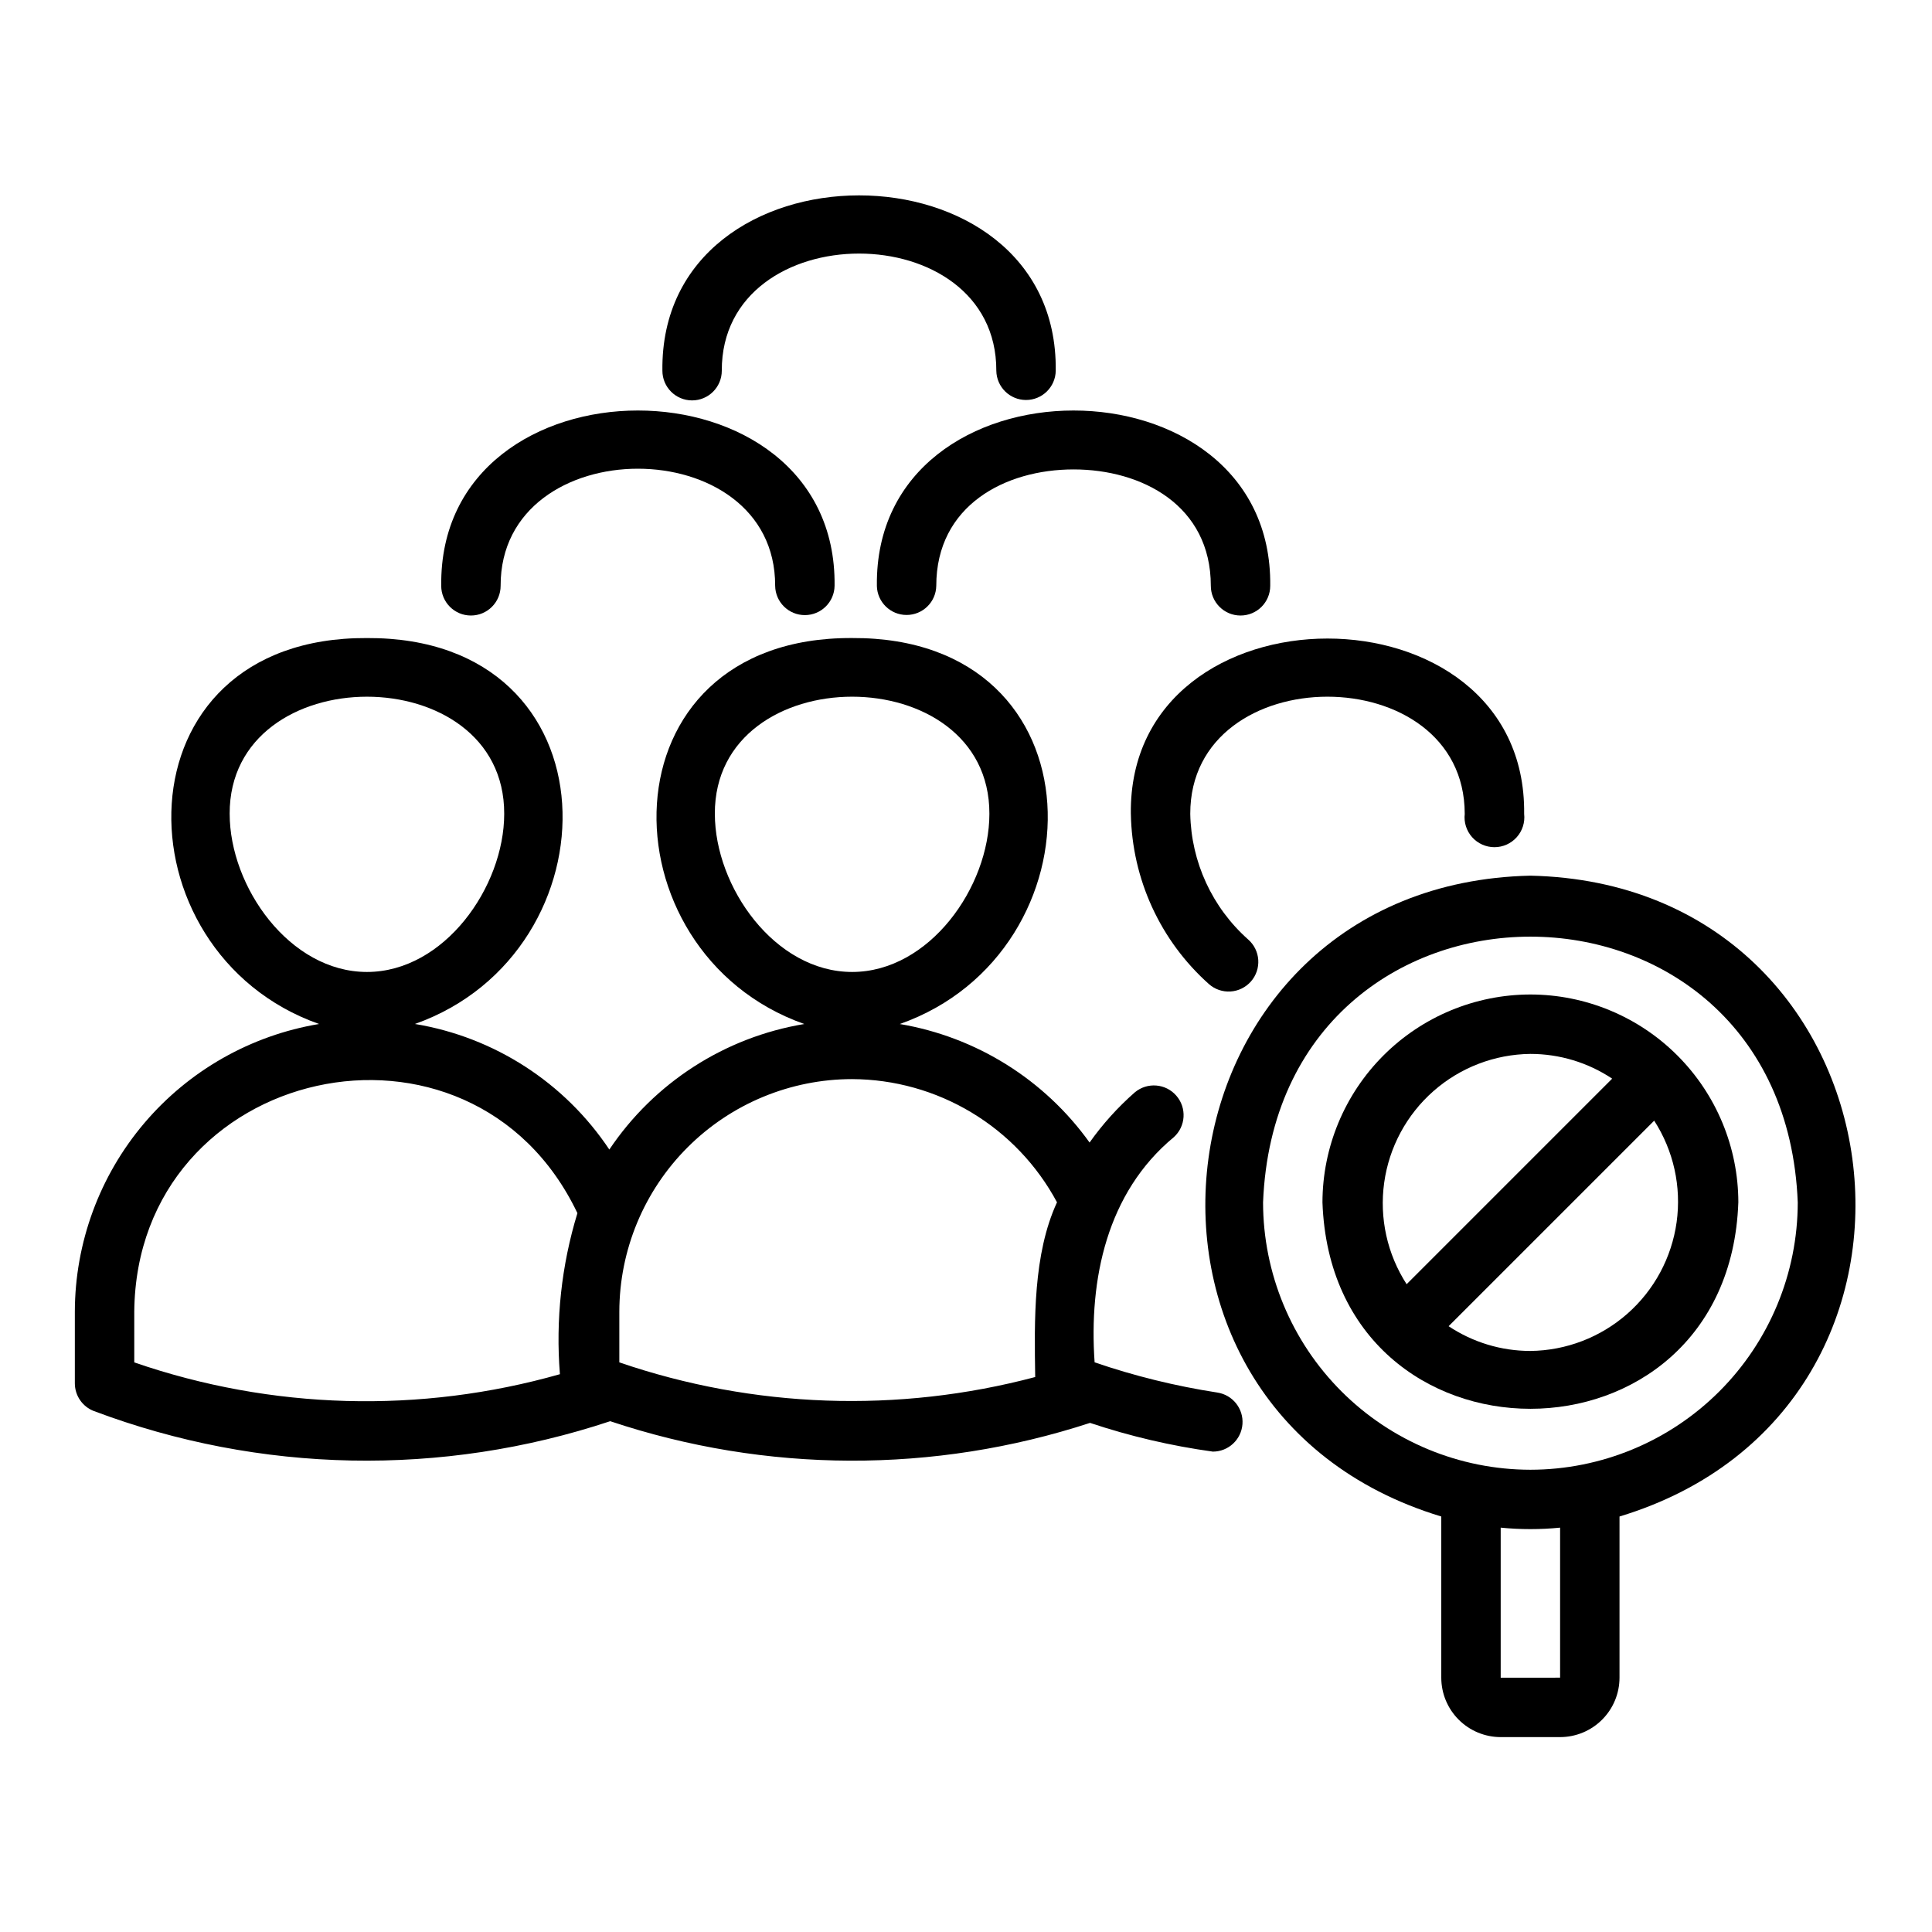
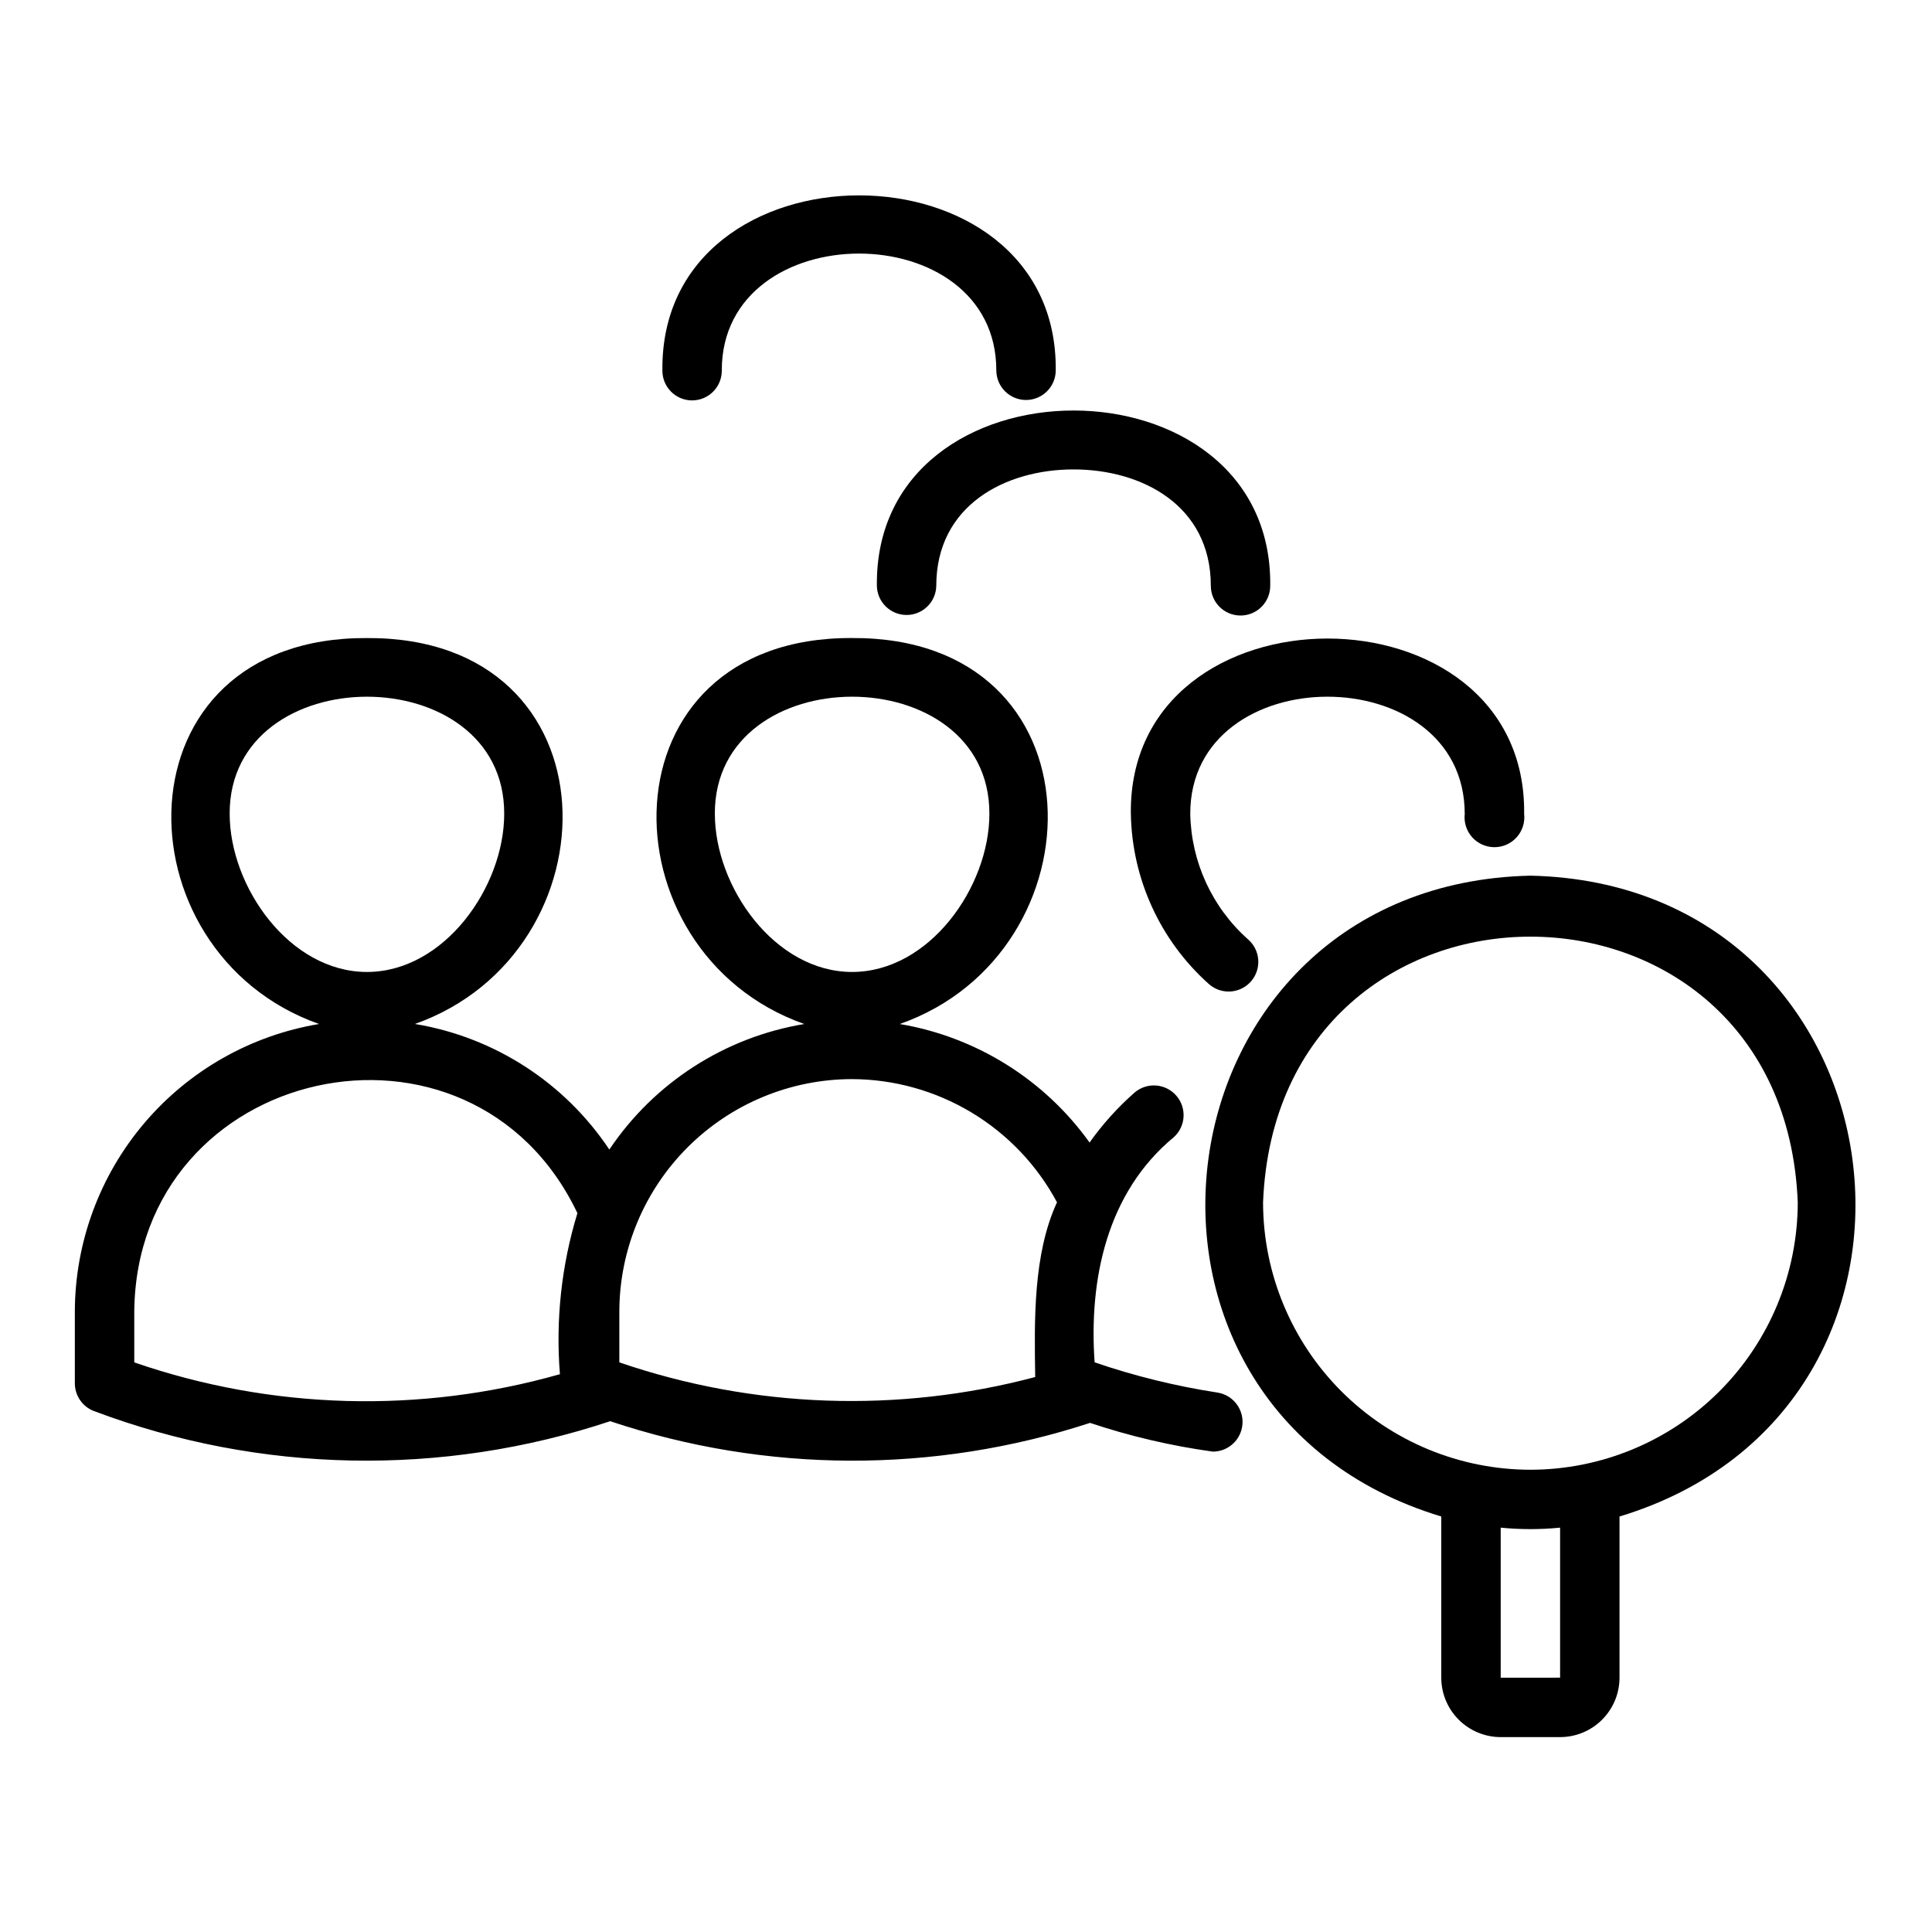
<svg xmlns="http://www.w3.org/2000/svg" fill="#000000" width="800px" height="800px" version="1.1" viewBox="144 144 512 512">
  <g>
    <path d="m168.94 517.96c43.938 16.539 92.223 17.484 136.77 2.672 41.238 13.793 85.82 13.953 127.16 0.449 10.594 3.539 21.492 6.09 32.555 7.613 4.117-0.004 7.535-3.18 7.84-7.285 0.309-4.106-2.598-7.754-6.668-8.371-11.051-1.703-21.934-4.379-32.512-8.004-1.547-21.961 3.219-44.973 20.984-59.668v0.004c3.184-2.875 3.481-7.769 0.664-11.008-2.812-3.238-7.699-3.629-10.992-0.879-4.504 3.949-8.527 8.41-11.992 13.301-11.961-16.695-30.039-27.984-50.289-31.406 53.996-19.008 54.473-102.63-12.641-102.29-67.094-0.336-66.625 83.258-12.668 102.29v-0.004c-21.07 3.5-39.766 15.535-51.672 33.27-11.828-17.746-30.48-29.797-51.52-33.281 53.926-19.086 54.352-102.61-12.715-102.27-67.094-0.34-66.633 83.238-12.684 102.28v-0.004c-18.062 3.008-34.473 12.316-46.324 26.277-11.848 13.961-18.367 31.668-18.402 49.977v18.973c0.004 3.281 2.035 6.219 5.106 7.371zm164.5-158.29c-0.113-41.387 72.867-41.383 72.758 0 0 19.383-15.895 41.91-36.383 41.91-20.484-0.004-36.371-22.531-36.371-41.914zm36.402 70.305h0.004c11.148 0.047 22.074 3.109 31.629 8.855 9.551 5.746 17.375 13.965 22.641 23.793-6.356 13.77-6.004 31.344-5.777 46.305-36.309 9.641-74.664 8.289-110.21-3.883v-13.434c0.027-16.352 6.543-32.023 18.113-43.578 11.57-11.555 27.25-18.051 43.602-18.059zm-164.98-70.305c-0.109-41.383 72.871-41.383 72.758 0 0 19.383-15.891 41.91-36.379 41.91-20.48-0.004-36.375-22.531-36.375-41.914zm-25.281 131.94c0.613-65.645 89.266-85.223 117.44-26.113v0.004c-4.223 13.805-5.797 28.285-4.637 42.676-37.035 10.523-76.406 9.43-112.8-3.129z" />
-     <path d="m268.8 307.12c4.348 0 7.871-3.523 7.871-7.871-0.109-41.383 72.863-41.383 72.754 0 0.062 4.305 3.566 7.762 7.871 7.762s7.812-3.457 7.875-7.762c0.742-61.953-105-61.938-104.24 0h-0.004c0.004 4.348 3.527 7.871 7.875 7.871z" />
    <path d="m327.41 250.11c4.348 0 7.871-3.523 7.871-7.871-0.109-41.387 72.863-41.387 72.754 0 0.062 4.305 3.566 7.762 7.871 7.762s7.812-3.457 7.875-7.762c0.738-61.961-104.99-61.941-104.24 0 0 4.348 3.523 7.871 7.871 7.871z" />
    <path d="m376.38 299.25c0.082 4.289 3.582 7.723 7.871 7.723 4.289 0 7.793-3.434 7.871-7.723 0-21.309 18.27-30.848 36.379-30.848s36.379 9.535 36.379 30.848c0 4.348 3.523 7.871 7.871 7.871s7.871-3.523 7.871-7.871c0.742-61.953-105-61.938-104.24 0z" />
    <path d="m443.69 359.69c0.301 17.273 7.809 33.629 20.707 45.121 1.566 1.379 3.621 2.082 5.707 1.945 2.086-0.133 4.031-1.09 5.41-2.66 1.379-1.57 2.074-3.625 1.938-5.711-0.137-2.086-1.098-4.031-2.672-5.406-9.535-8.469-15.102-20.535-15.348-33.289-0.074-41.363 72.68-41.449 72.738-0.02h0.004c-0.266 2.246 0.445 4.496 1.945 6.184 1.504 1.691 3.652 2.656 5.914 2.66 2.262 0.004 4.414-0.957 5.918-2.644 1.508-1.684 2.223-3.934 1.965-6.18 0.742-61.961-104.98-61.957-104.23 0z" />
-     <path d="m549.57 407.55c-14.609 0.016-28.617 5.828-38.945 16.16-10.332 10.328-16.141 24.336-16.16 38.945 2.586 72.93 107.63 72.914 110.21 0h0.004c-0.016-14.609-5.828-28.617-16.16-38.949-10.328-10.328-24.336-16.141-38.945-16.156zm0 15.742v0.004c7.715 0 15.254 2.281 21.672 6.555l-54.473 54.477c-5.141-7.965-7.25-17.508-5.949-26.895 1.301-9.387 5.926-17.996 13.039-24.262 7.109-6.266 16.234-9.77 25.711-9.875zm0 78.719v0.004c-7.711 0-15.25-2.281-21.672-6.559l54.477-54.473c5.137 7.965 7.25 17.508 5.949 26.895-1.305 9.387-5.93 17.996-13.043 24.262-7.109 6.262-16.234 9.77-25.711 9.875z" />
    <path d="m549.57 376.06c-100.72 2.227-118.91 141-23.617 169.83v42.719c0.004 4.172 1.664 8.176 4.617 11.125 2.953 2.953 6.953 4.613 11.129 4.617h15.742c4.176-0.004 8.18-1.664 11.129-4.617 2.953-2.949 4.613-6.953 4.617-11.125v-42.719c95.355-28.875 77.031-167.63-23.617-169.83zm7.871 212.54-15.742 0.004v-39.762c5.234 0.52 10.508 0.52 15.742 0zm-7.871-55.105v0.004c-18.781-0.023-36.789-7.492-50.074-20.773-13.281-13.285-20.75-31.293-20.773-50.074 3.719-93.922 137.99-93.895 141.7 0-0.02 18.785-7.492 36.793-20.773 50.074s-31.289 20.75-50.074 20.773z" />
  </g>
</svg>